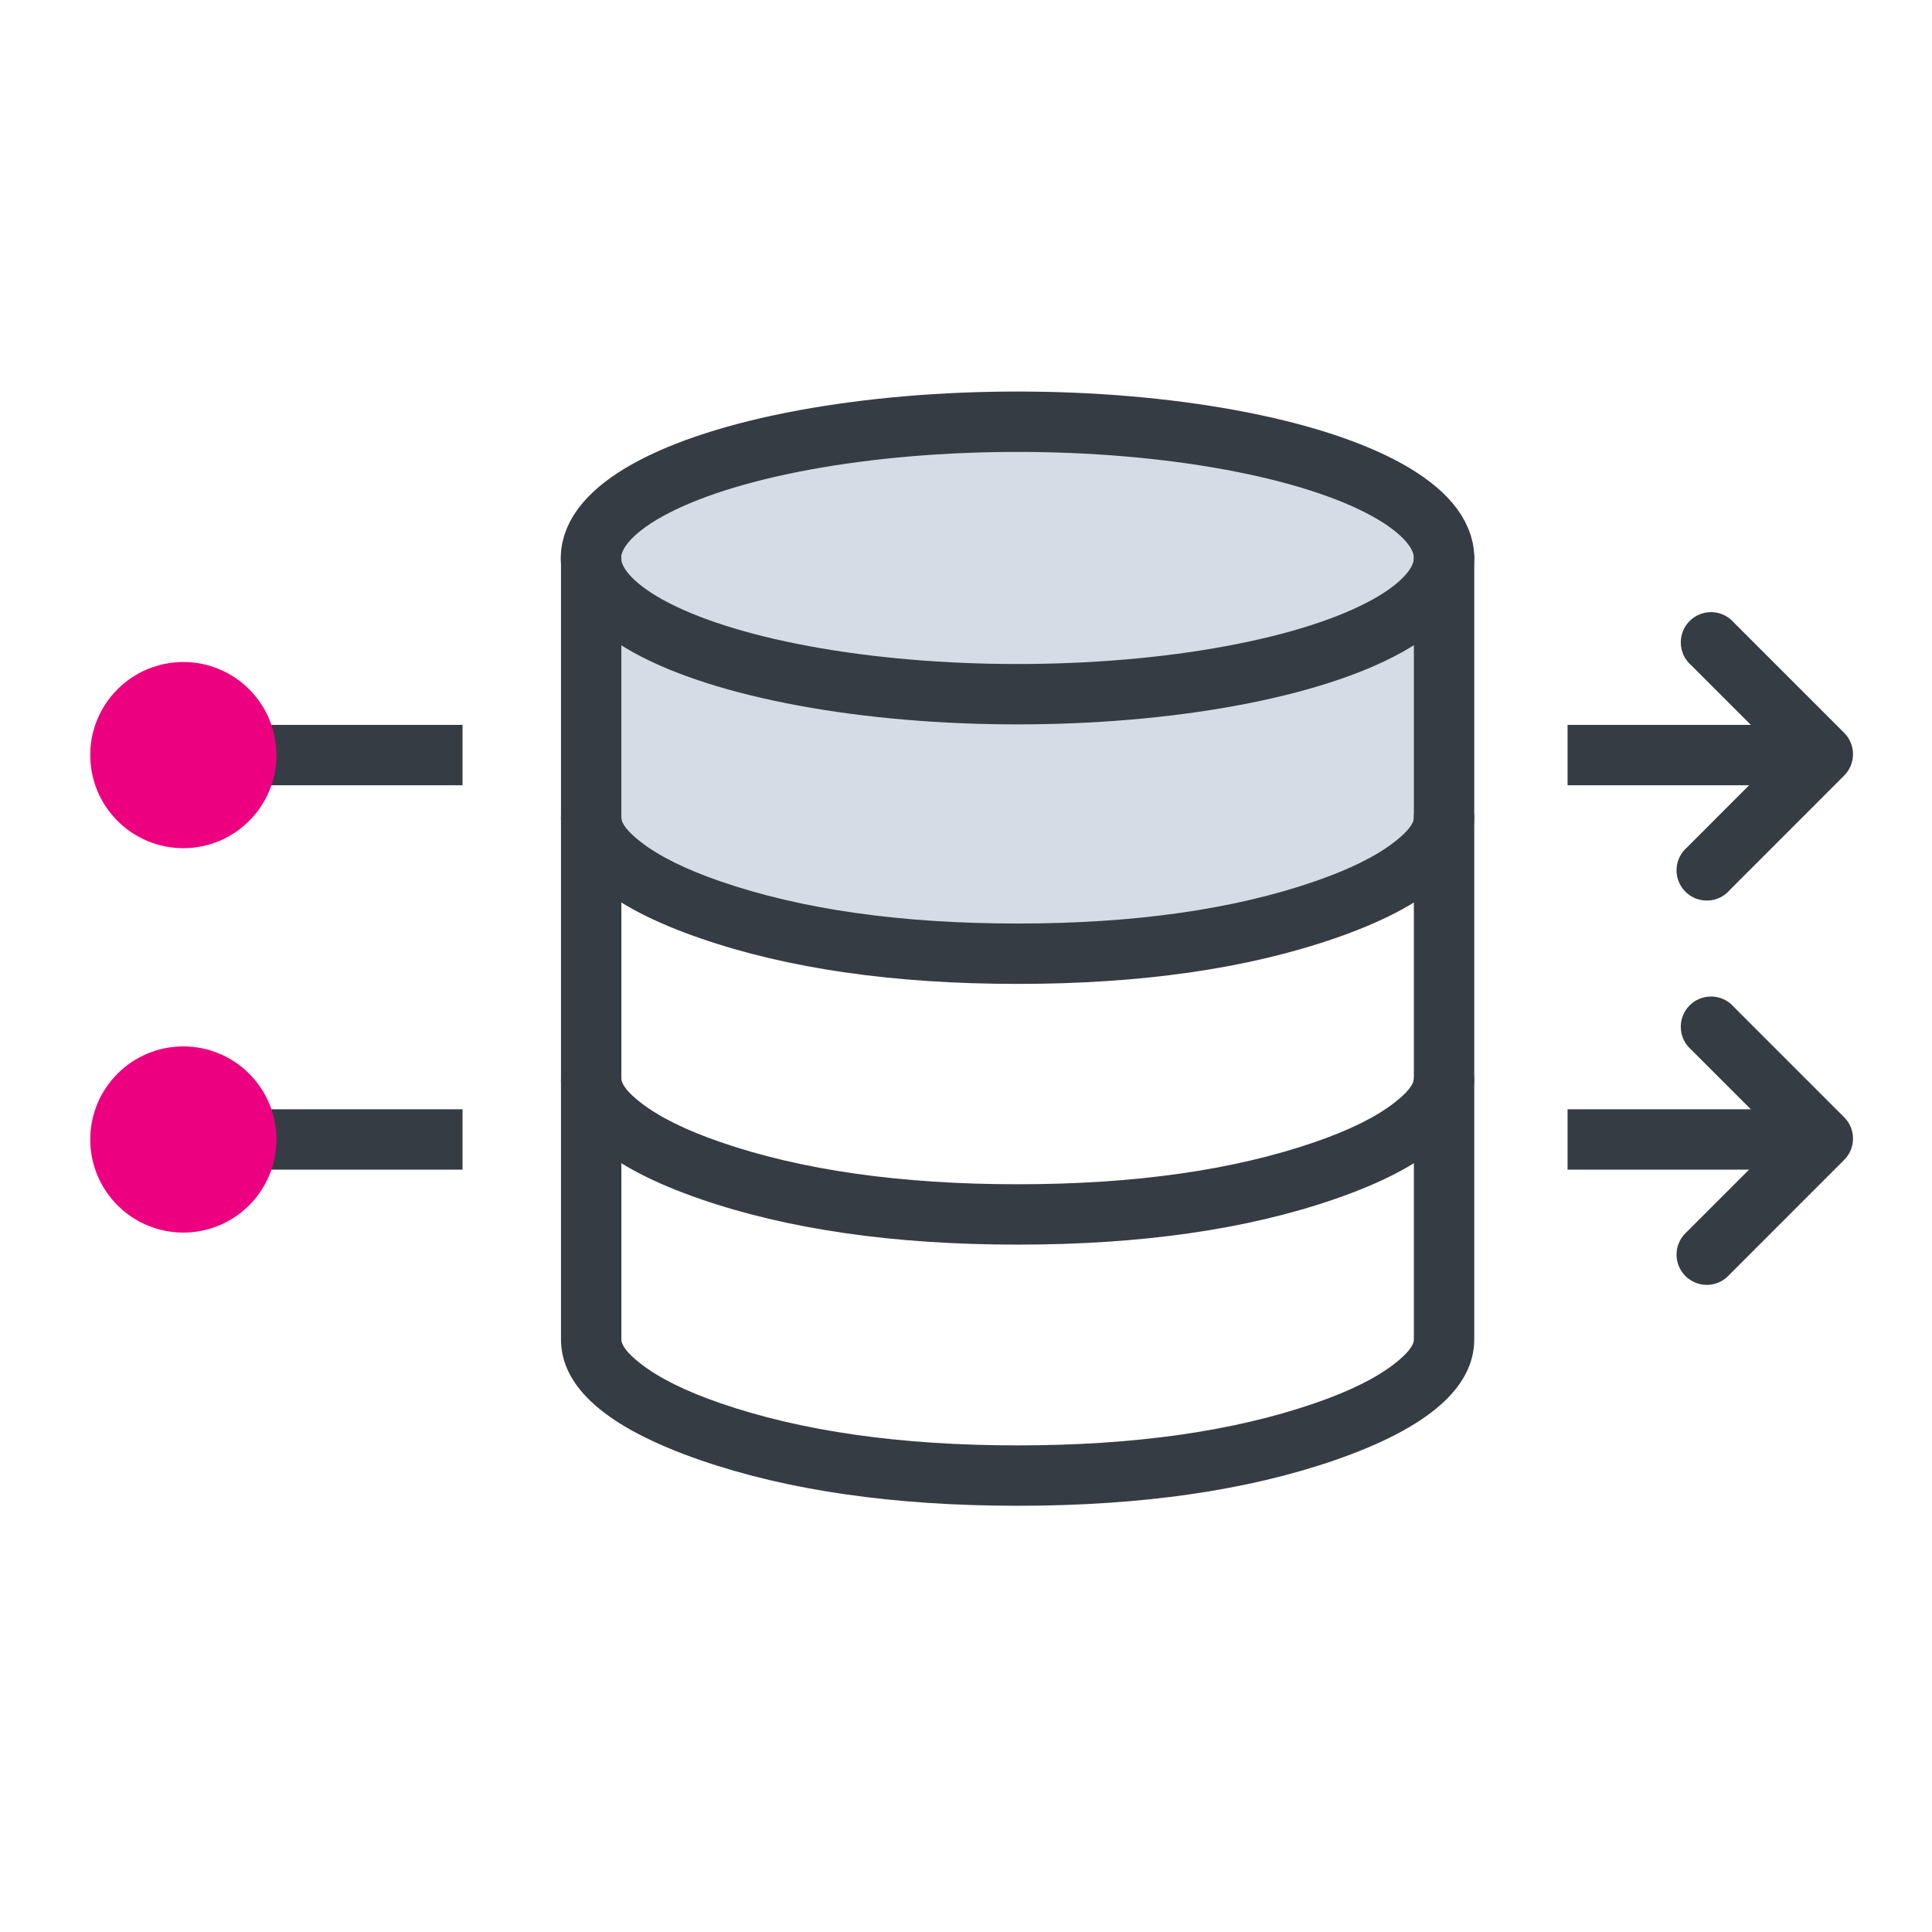
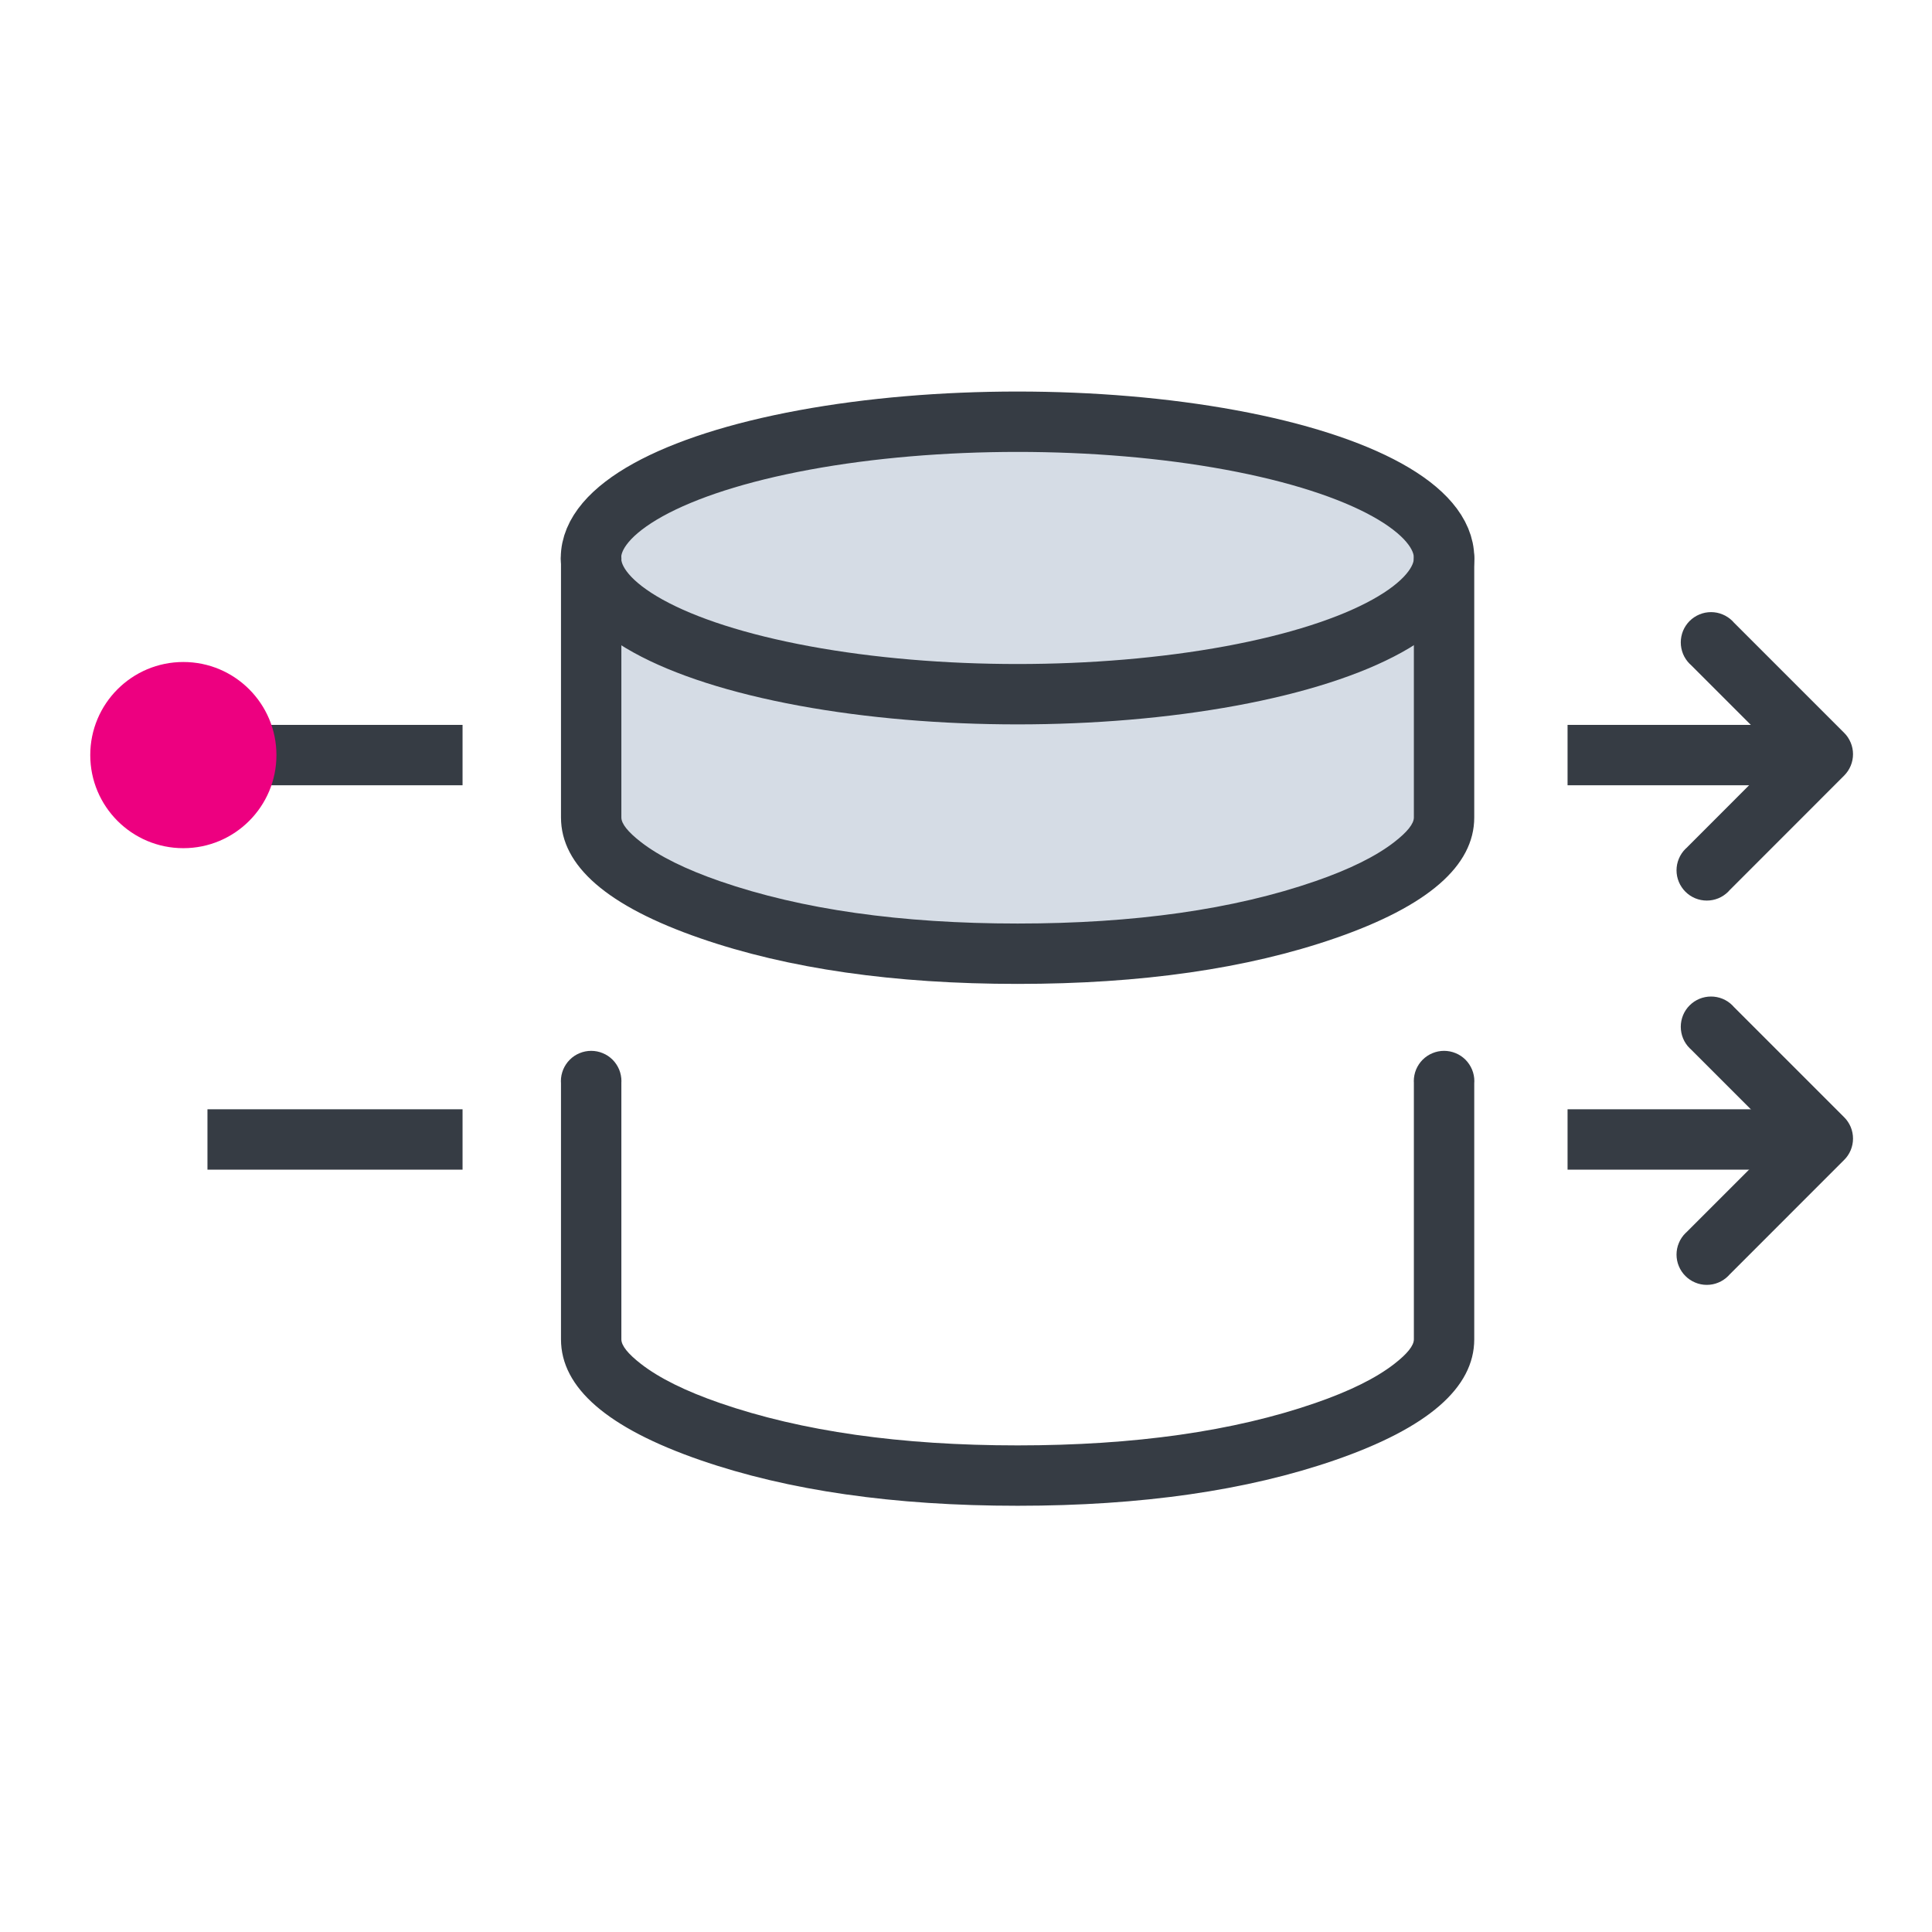
<svg xmlns="http://www.w3.org/2000/svg" fill="none" version="1.1" width="60" height="60" viewBox="0 0 60 60">
  <defs>
    <clipPath id="master_svg0_760_619">
      <rect x="0" y="0" width="60" height="60" rx="0" />
    </clipPath>
  </defs>
  <g clip-path="url(#master_svg0_760_619)">
    <g>
      <path d="M44.844,17.328C44.844,15.328,39.403,13.097,31.6,13.097C23.797,13.097,18.356,15.328,18.356,17.328L18.356,25.388C18.356,27.388,23.797,29.619,31.6,29.619C39.403,29.619,44.844,27.388,44.844,25.388L44.844,17.328Z" fill="#D5DCE5" fill-opacity="1" />
    </g>
    <g>
      <g>
        <g>
          <g>
            <path d="M45.784,33.575L45.784,41.594Q45.784,43.849,41.459,45.345Q37.362,46.763,31.603,46.763Q25.844,46.763,21.747,45.345Q17.422,43.849,17.422,41.594L17.422,33.575Q17.422,33.483,17.44,33.392Q17.458,33.302,17.493,33.216Q17.529,33.131,17.58,33.054Q17.631,32.977,17.696,32.912Q17.762,32.847,17.839,32.796Q17.915,32.744,18.001,32.709Q18.086,32.674,18.176,32.656Q18.267,32.638,18.359,32.638Q18.452,32.638,18.542,32.656Q18.633,32.674,18.718,32.709Q18.803,32.744,18.88,32.796Q18.957,32.847,19.022,32.912Q19.088,32.977,19.139,33.054Q19.19,33.131,19.226,33.216Q19.261,33.302,19.279,33.392Q19.297,33.483,19.297,33.575L19.297,41.594Q19.297,41.885,19.906,42.358Q20.757,43.019,22.36,43.573Q26.159,44.888,31.603,44.888Q37.047,44.888,40.846,43.573Q42.45,43.019,43.3,42.358Q43.909,41.885,43.909,41.594L43.909,33.575Q43.909,33.483,43.927,33.392Q43.945,33.302,43.981,33.216Q44.016,33.131,44.067,33.054Q44.119,32.977,44.184,32.912Q44.249,32.847,44.326,32.796Q44.403,32.744,44.488,32.709Q44.573,32.674,44.664,32.656Q44.755,32.638,44.847,32.638Q44.939,32.638,45.03,32.656Q45.12,32.674,45.206,32.709Q45.291,32.744,45.368,32.796Q45.444,32.847,45.51,32.912Q45.575,32.977,45.626,33.054Q45.678,33.131,45.713,33.216Q45.748,33.302,45.766,33.392Q45.784,33.483,45.784,33.575ZM45.787,33.575Q45.787,33.668,45.769,33.758Q45.751,33.849,45.715,33.935Q45.68,34.02,45.628,34.097Q45.577,34.174,45.512,34.24Q45.446,34.305,45.369,34.357Q45.292,34.408,45.207,34.443Q45.121,34.479,45.03,34.497Q44.939,34.515,44.847,34.515Q44.754,34.515,44.663,34.497Q44.573,34.479,44.487,34.443Q44.402,34.408,44.325,34.357Q44.248,34.305,44.182,34.24Q44.117,34.174,44.065,34.097Q44.014,34.02,43.978,33.935Q43.943,33.849,43.925,33.758Q43.907,33.668,43.907,33.575Q43.907,33.482,43.925,33.392Q43.943,33.301,43.978,33.215Q44.014,33.13,44.065,33.053Q44.117,32.976,44.182,32.91Q44.248,32.845,44.325,32.793Q44.402,32.742,44.487,32.707Q44.573,32.671,44.663,32.653Q44.754,32.635,44.847,32.635Q44.939,32.635,45.03,32.653Q45.121,32.671,45.207,32.707Q45.292,32.742,45.369,32.793Q45.446,32.845,45.512,32.91Q45.577,32.976,45.628,33.053Q45.68,33.13,45.715,33.215Q45.751,33.301,45.769,33.392Q45.787,33.482,45.787,33.575ZM19.299,33.575Q19.299,33.668,19.281,33.758Q19.263,33.849,19.228,33.935Q19.192,34.02,19.141,34.097Q19.09,34.174,19.024,34.24Q18.959,34.305,18.882,34.357Q18.805,34.408,18.719,34.443Q18.634,34.479,18.543,34.497Q18.452,34.515,18.359,34.515Q18.267,34.515,18.176,34.497Q18.085,34.479,18,34.443Q17.914,34.408,17.837,34.357Q17.76,34.305,17.695,34.24Q17.629,34.174,17.578,34.097Q17.526,34.02,17.491,33.935Q17.456,33.849,17.437,33.758Q17.419,33.668,17.419,33.575Q17.419,33.482,17.437,33.392Q17.456,33.301,17.491,33.215Q17.526,33.13,17.578,33.053Q17.629,32.976,17.695,32.91Q17.76,32.845,17.837,32.793Q17.914,32.742,18,32.707Q18.085,32.671,18.176,32.653Q18.267,32.635,18.359,32.635Q18.452,32.635,18.543,32.653Q18.634,32.671,18.719,32.707Q18.805,32.742,18.882,32.793Q18.959,32.845,19.024,32.91Q19.09,32.976,19.141,33.053Q19.192,33.13,19.228,33.215Q19.263,33.301,19.281,33.392Q19.299,33.482,19.299,33.575Z" fill="#363C44" fill-opacity="1" />
          </g>
          <g>
            <ellipse cx="31.6" cy="17.328" rx="13.247" ry="4.231" fill-opacity="0" stroke-opacity="1" stroke="#363C44" fill="none" stroke-width="1.875" stroke-linecap="ROUND" stroke-linejoin="round" />
          </g>
          <g>
            <path d="M45.784,17.359L45.784,25.388Q45.784,27.643,41.459,29.139Q37.362,30.556,31.603,30.556Q25.844,30.556,21.747,29.139Q17.422,27.643,17.422,25.388L17.422,17.359Q17.422,17.267,17.44,17.177Q17.458,17.086,17.493,17.001Q17.529,16.915,17.58,16.839Q17.631,16.762,17.696,16.697Q17.762,16.631,17.839,16.58Q17.915,16.529,18.001,16.493Q18.086,16.458,18.176,16.44Q18.267,16.422,18.359,16.422Q18.452,16.422,18.542,16.44Q18.633,16.458,18.718,16.493Q18.803,16.529,18.88,16.58Q18.957,16.631,19.022,16.697Q19.088,16.762,19.139,16.839Q19.19,16.915,19.226,17.001Q19.261,17.086,19.279,17.177Q19.297,17.267,19.297,17.359L19.297,25.388Q19.297,25.679,19.906,26.152Q20.757,26.812,22.36,27.367Q26.159,28.681,31.603,28.681Q37.047,28.681,40.846,27.367Q42.45,26.812,43.3,26.152Q43.909,25.679,43.909,25.388L43.909,17.359Q43.909,17.267,43.927,17.177Q43.945,17.086,43.981,17.001Q44.016,16.915,44.067,16.839Q44.119,16.762,44.184,16.697Q44.249,16.631,44.326,16.58Q44.403,16.529,44.488,16.493Q44.573,16.458,44.664,16.44Q44.755,16.422,44.847,16.422Q44.939,16.422,45.03,16.44Q45.12,16.458,45.206,16.493Q45.291,16.529,45.368,16.58Q45.444,16.631,45.51,16.697Q45.575,16.762,45.626,16.839Q45.678,16.915,45.713,17.001Q45.748,17.086,45.766,17.177Q45.784,17.267,45.784,17.359ZM45.787,17.359Q45.787,17.452,45.769,17.543Q45.751,17.634,45.715,17.719Q45.68,17.805,45.628,17.882Q45.577,17.959,45.512,18.024Q45.446,18.09,45.369,18.141Q45.292,18.192,45.207,18.228Q45.121,18.263,45.03,18.281Q44.939,18.299,44.847,18.299Q44.754,18.299,44.663,18.281Q44.573,18.263,44.487,18.228Q44.402,18.192,44.325,18.141Q44.248,18.09,44.182,18.024Q44.117,17.959,44.065,17.882Q44.014,17.805,43.978,17.719Q43.943,17.634,43.925,17.543Q43.907,17.452,43.907,17.359Q43.907,17.267,43.925,17.176Q43.943,17.085,43.978,17Q44.014,16.914,44.065,16.837Q44.117,16.76,44.182,16.695Q44.248,16.629,44.325,16.578Q44.402,16.526,44.487,16.491Q44.573,16.456,44.663,16.438Q44.754,16.419,44.847,16.419Q44.939,16.419,45.03,16.438Q45.121,16.456,45.207,16.491Q45.292,16.526,45.369,16.578Q45.446,16.629,45.512,16.695Q45.577,16.76,45.628,16.837Q45.68,16.914,45.715,17Q45.751,17.085,45.769,17.176Q45.787,17.267,45.787,17.359ZM19.299,17.359Q19.299,17.452,19.281,17.543Q19.263,17.634,19.228,17.719Q19.192,17.805,19.141,17.882Q19.09,17.959,19.024,18.024Q18.959,18.09,18.882,18.141Q18.805,18.192,18.719,18.228Q18.634,18.263,18.543,18.281Q18.452,18.299,18.359,18.299Q18.267,18.299,18.176,18.281Q18.085,18.263,18,18.228Q17.914,18.192,17.837,18.141Q17.76,18.09,17.695,18.024Q17.629,17.959,17.578,17.882Q17.526,17.805,17.491,17.719Q17.456,17.634,17.437,17.543Q17.419,17.452,17.419,17.359Q17.419,17.267,17.437,17.176Q17.456,17.085,17.491,17Q17.526,16.914,17.578,16.837Q17.629,16.76,17.695,16.695Q17.76,16.629,17.837,16.578Q17.914,16.526,18,16.491Q18.085,16.456,18.176,16.438Q18.267,16.419,18.359,16.419Q18.452,16.419,18.543,16.438Q18.634,16.456,18.719,16.491Q18.805,16.526,18.882,16.578Q18.959,16.629,19.024,16.695Q19.09,16.76,19.141,16.837Q19.192,16.914,19.228,17Q19.263,17.085,19.281,17.176Q19.299,17.267,19.299,17.359Z" fill="#363C44" fill-opacity="1" />
          </g>
          <g>
-             <path d="M45.784,25.41L45.784,33.485Q45.784,35.74,41.459,37.236Q37.362,38.653,31.603,38.653Q25.844,38.653,21.747,37.236Q17.422,35.74,17.422,33.485L17.422,25.41Q17.422,25.317,17.44,25.227Q17.458,25.136,17.493,25.051Q17.529,24.965,17.58,24.889Q17.631,24.812,17.696,24.747Q17.762,24.681,17.839,24.63Q17.915,24.579,18.001,24.543Q18.086,24.508,18.176,24.49Q18.267,24.472,18.359,24.472Q18.452,24.472,18.542,24.49Q18.633,24.508,18.718,24.543Q18.803,24.579,18.88,24.63Q18.957,24.681,19.022,24.747Q19.088,24.812,19.139,24.889Q19.19,24.965,19.226,25.051Q19.261,25.136,19.279,25.227Q19.297,25.317,19.297,25.41L19.297,33.485Q19.297,33.776,19.906,34.249Q20.757,34.909,22.36,35.464Q26.159,36.778,31.603,36.778Q37.047,36.778,40.846,35.464Q42.45,34.909,43.3,34.249Q43.909,33.776,43.909,33.485L43.909,25.41Q43.909,25.317,43.927,25.227Q43.945,25.136,43.981,25.051Q44.016,24.965,44.067,24.889Q44.119,24.812,44.184,24.747Q44.249,24.681,44.326,24.63Q44.403,24.579,44.488,24.543Q44.573,24.508,44.664,24.49Q44.755,24.472,44.847,24.472Q44.939,24.472,45.03,24.49Q45.12,24.508,45.206,24.543Q45.291,24.579,45.368,24.63Q45.444,24.681,45.51,24.747Q45.575,24.812,45.626,24.889Q45.678,24.965,45.713,25.051Q45.748,25.136,45.766,25.227Q45.784,25.317,45.784,25.41ZM45.787,25.41Q45.787,25.502,45.769,25.593Q45.751,25.684,45.715,25.769Q45.68,25.855,45.628,25.932Q45.577,26.009,45.512,26.074Q45.446,26.14,45.369,26.191Q45.292,26.243,45.207,26.278Q45.121,26.313,45.03,26.331Q44.939,26.35,44.847,26.35Q44.754,26.35,44.663,26.331Q44.573,26.313,44.487,26.278Q44.402,26.243,44.325,26.191Q44.248,26.14,44.182,26.074Q44.117,26.009,44.065,25.932Q44.014,25.855,43.978,25.769Q43.943,25.684,43.925,25.593Q43.907,25.502,43.907,25.41Q43.907,25.317,43.925,25.226Q43.943,25.135,43.978,25.05Q44.014,24.964,44.065,24.887Q44.117,24.81,44.182,24.745Q44.248,24.679,44.325,24.628Q44.402,24.576,44.487,24.541Q44.573,24.506,44.663,24.488Q44.754,24.47,44.847,24.47Q44.939,24.47,45.03,24.488Q45.121,24.506,45.207,24.541Q45.292,24.576,45.369,24.628Q45.446,24.679,45.512,24.745Q45.577,24.81,45.628,24.887Q45.68,24.964,45.715,25.05Q45.751,25.135,45.769,25.226Q45.787,25.317,45.787,25.41ZM19.299,25.41Q19.299,25.502,19.281,25.593Q19.263,25.684,19.228,25.769Q19.192,25.855,19.141,25.932Q19.09,26.009,19.024,26.074Q18.959,26.14,18.882,26.191Q18.805,26.243,18.719,26.278Q18.634,26.313,18.543,26.331Q18.452,26.35,18.359,26.35Q18.267,26.35,18.176,26.331Q18.085,26.313,18,26.278Q17.914,26.243,17.837,26.191Q17.76,26.14,17.695,26.074Q17.629,26.009,17.578,25.932Q17.526,25.855,17.491,25.769Q17.456,25.684,17.437,25.593Q17.419,25.502,17.419,25.41Q17.419,25.317,17.437,25.226Q17.456,25.135,17.491,25.05Q17.526,24.964,17.578,24.887Q17.629,24.81,17.695,24.745Q17.76,24.679,17.837,24.628Q17.914,24.576,18,24.541Q18.085,24.506,18.176,24.488Q18.267,24.47,18.359,24.47Q18.452,24.47,18.543,24.488Q18.634,24.506,18.719,24.541Q18.805,24.576,18.882,24.628Q18.959,24.679,19.024,24.745Q19.09,24.81,19.141,24.887Q19.192,24.964,19.228,25.05Q19.263,25.135,19.281,25.226Q19.299,25.317,19.299,25.41Z" fill="#363C44" fill-opacity="1" />
-           </g>
+             </g>
        </g>
        <g>
          <g transform="matrix(-1,1.2246468525851679e-16,-1.2246468525851679e-16,-1,113.213,45.025)">
            <line x1="56.606" y1="21.575" x2="64.531" y2="21.575" fill-opacity="0" stroke-opacity="1" stroke="#363C44" fill="none" stroke-width="1.875" stroke-linecap="ROUND" stroke-linejoin="round" />
          </g>
          <g>
-             <path d="M52.343,26.366L55.946,22.759L56.609,23.422L55.946,24.085L52.475,20.613Q52.409,20.548,52.358,20.471Q52.307,20.394,52.271,20.309Q52.236,20.224,52.218,20.133Q52.2,20.042,52.2,19.95Q52.2,19.858,52.218,19.767Q52.236,19.677,52.271,19.591Q52.307,19.506,52.358,19.429Q52.409,19.352,52.475,19.287Q52.54,19.222,52.617,19.171Q52.693,19.119,52.779,19.084Q52.864,19.049,52.955,19.031Q53.045,19.013,53.138,19.013Q53.23,19.013,53.32,19.031Q53.411,19.049,53.496,19.084Q53.582,19.119,53.658,19.171Q53.735,19.222,53.8,19.287L57.272,22.759Q57.338,22.824,57.389,22.901Q57.44,22.978,57.475,23.063Q57.511,23.148,57.529,23.239Q57.547,23.329,57.547,23.422Q57.547,23.514,57.529,23.605Q57.511,23.695,57.476,23.78Q57.44,23.866,57.389,23.943Q57.338,24.019,57.273,24.085L53.669,27.691Q53.604,27.756,53.527,27.808Q53.451,27.859,53.365,27.894Q53.28,27.93,53.19,27.948Q53.099,27.966,53.007,27.966Q52.914,27.966,52.824,27.948Q52.733,27.93,52.648,27.895Q52.563,27.859,52.486,27.808Q52.409,27.757,52.344,27.691Q52.278,27.626,52.227,27.549Q52.176,27.473,52.14,27.387Q52.105,27.302,52.087,27.212Q52.069,27.121,52.069,27.029Q52.069,26.936,52.087,26.846Q52.105,26.755,52.14,26.67Q52.175,26.585,52.227,26.508Q52.278,26.431,52.343,26.366ZM53.946,27.028Q53.946,27.121,53.928,27.212Q53.91,27.302,53.875,27.388Q53.839,27.473,53.788,27.55Q53.736,27.627,53.671,27.693Q53.605,27.758,53.528,27.81Q53.452,27.861,53.366,27.897Q53.28,27.932,53.19,27.95Q53.099,27.968,53.006,27.968Q52.914,27.968,52.823,27.95Q52.732,27.932,52.647,27.897Q52.561,27.861,52.484,27.81Q52.407,27.758,52.342,27.693Q52.276,27.627,52.225,27.55Q52.173,27.473,52.138,27.388Q52.102,27.302,52.084,27.212Q52.066,27.121,52.066,27.028Q52.066,26.936,52.084,26.845Q52.102,26.754,52.138,26.669Q52.173,26.583,52.225,26.506Q52.276,26.429,52.342,26.364Q52.407,26.298,52.484,26.247Q52.561,26.195,52.647,26.16Q52.732,26.124,52.823,26.106Q52.914,26.088,53.006,26.088Q53.099,26.088,53.19,26.106Q53.28,26.124,53.366,26.16Q53.452,26.195,53.528,26.247Q53.605,26.298,53.671,26.364Q53.736,26.429,53.788,26.506Q53.839,26.583,53.875,26.669Q53.91,26.754,53.928,26.845Q53.946,26.936,53.946,27.028ZM54.078,19.95Q54.078,20.043,54.059,20.133Q54.041,20.224,54.006,20.31Q53.971,20.395,53.919,20.472Q53.868,20.549,53.802,20.615Q53.737,20.68,53.66,20.732Q53.583,20.783,53.497,20.819Q53.412,20.854,53.321,20.872Q53.23,20.89,53.138,20.89Q53.045,20.89,52.954,20.872Q52.863,20.854,52.778,20.819Q52.692,20.783,52.615,20.732Q52.538,20.68,52.473,20.615Q52.407,20.549,52.356,20.472Q52.304,20.395,52.269,20.31Q52.234,20.224,52.216,20.133Q52.198,20.043,52.198,19.95Q52.198,19.858,52.216,19.767Q52.234,19.676,52.269,19.59Q52.304,19.505,52.356,19.428Q52.407,19.351,52.473,19.285Q52.538,19.22,52.615,19.169Q52.692,19.117,52.778,19.082Q52.863,19.046,52.954,19.028Q53.045,19.01,53.138,19.01Q53.23,19.01,53.321,19.028Q53.412,19.046,53.497,19.082Q53.583,19.117,53.66,19.169Q53.737,19.22,53.802,19.285Q53.868,19.351,53.919,19.428Q53.971,19.505,54.006,19.59Q54.041,19.676,54.059,19.767Q54.078,19.858,54.078,19.95Z" fill="#363C44" fill-opacity="1" />
+             <path d="M52.343,26.366L55.946,22.759L56.609,23.422L55.946,24.085L52.475,20.613Q52.409,20.548,52.358,20.471Q52.307,20.394,52.271,20.309Q52.236,20.224,52.218,20.133Q52.2,20.042,52.2,19.95Q52.2,19.858,52.218,19.767Q52.236,19.677,52.271,19.591Q52.307,19.506,52.358,19.429Q52.409,19.352,52.475,19.287Q52.54,19.222,52.617,19.171Q52.693,19.119,52.779,19.084Q52.864,19.049,52.955,19.031Q53.045,19.013,53.138,19.013Q53.23,19.013,53.32,19.031Q53.411,19.049,53.496,19.084Q53.582,19.119,53.658,19.171Q53.735,19.222,53.8,19.287L57.272,22.759Q57.338,22.824,57.389,22.901Q57.44,22.978,57.475,23.063Q57.511,23.148,57.529,23.239Q57.547,23.329,57.547,23.422Q57.547,23.514,57.529,23.605Q57.511,23.695,57.476,23.78Q57.44,23.866,57.389,23.943Q57.338,24.019,57.273,24.085L53.669,27.691Q53.604,27.756,53.527,27.808Q53.451,27.859,53.365,27.894Q53.28,27.93,53.19,27.948Q53.099,27.966,53.007,27.966Q52.733,27.93,52.648,27.895Q52.563,27.859,52.486,27.808Q52.409,27.757,52.344,27.691Q52.278,27.626,52.227,27.549Q52.176,27.473,52.14,27.387Q52.105,27.302,52.087,27.212Q52.069,27.121,52.069,27.029Q52.069,26.936,52.087,26.846Q52.105,26.755,52.14,26.67Q52.175,26.585,52.227,26.508Q52.278,26.431,52.343,26.366ZM53.946,27.028Q53.946,27.121,53.928,27.212Q53.91,27.302,53.875,27.388Q53.839,27.473,53.788,27.55Q53.736,27.627,53.671,27.693Q53.605,27.758,53.528,27.81Q53.452,27.861,53.366,27.897Q53.28,27.932,53.19,27.95Q53.099,27.968,53.006,27.968Q52.914,27.968,52.823,27.95Q52.732,27.932,52.647,27.897Q52.561,27.861,52.484,27.81Q52.407,27.758,52.342,27.693Q52.276,27.627,52.225,27.55Q52.173,27.473,52.138,27.388Q52.102,27.302,52.084,27.212Q52.066,27.121,52.066,27.028Q52.066,26.936,52.084,26.845Q52.102,26.754,52.138,26.669Q52.173,26.583,52.225,26.506Q52.276,26.429,52.342,26.364Q52.407,26.298,52.484,26.247Q52.561,26.195,52.647,26.16Q52.732,26.124,52.823,26.106Q52.914,26.088,53.006,26.088Q53.099,26.088,53.19,26.106Q53.28,26.124,53.366,26.16Q53.452,26.195,53.528,26.247Q53.605,26.298,53.671,26.364Q53.736,26.429,53.788,26.506Q53.839,26.583,53.875,26.669Q53.91,26.754,53.928,26.845Q53.946,26.936,53.946,27.028ZM54.078,19.95Q54.078,20.043,54.059,20.133Q54.041,20.224,54.006,20.31Q53.971,20.395,53.919,20.472Q53.868,20.549,53.802,20.615Q53.737,20.68,53.66,20.732Q53.583,20.783,53.497,20.819Q53.412,20.854,53.321,20.872Q53.23,20.89,53.138,20.89Q53.045,20.89,52.954,20.872Q52.863,20.854,52.778,20.819Q52.692,20.783,52.615,20.732Q52.538,20.68,52.473,20.615Q52.407,20.549,52.356,20.472Q52.304,20.395,52.269,20.31Q52.234,20.224,52.216,20.133Q52.198,20.043,52.198,19.95Q52.198,19.858,52.216,19.767Q52.234,19.676,52.269,19.59Q52.304,19.505,52.356,19.428Q52.407,19.351,52.473,19.285Q52.538,19.22,52.615,19.169Q52.692,19.117,52.778,19.082Q52.863,19.046,52.954,19.028Q53.045,19.01,53.138,19.01Q53.23,19.01,53.321,19.028Q53.412,19.046,53.497,19.082Q53.583,19.117,53.66,19.169Q53.737,19.22,53.802,19.285Q53.868,19.351,53.919,19.428Q53.971,19.505,54.006,19.59Q54.041,19.676,54.059,19.767Q54.078,19.858,54.078,19.95Z" fill="#363C44" fill-opacity="1" />
          </g>
        </g>
        <g>
          <g transform="matrix(-1,1.2246468525851679e-16,-1.2246468525851679e-16,-1,113.213,68.9)">
            <line x1="56.606" y1="33.513" x2="64.531" y2="33.513" fill-opacity="0" stroke-opacity="1" stroke="#363C44" fill="none" stroke-width="1.875" stroke-linecap="ROUND" stroke-linejoin="round" />
          </g>
          <g>
            <path d="M52.343,38.3L55.946,34.697L56.609,35.36L55.946,36.022L52.475,32.551Q52.409,32.485,52.358,32.409Q52.307,32.332,52.271,32.246Q52.236,32.161,52.218,32.071Q52.2,31.98,52.2,31.888Q52.2,31.795,52.218,31.705Q52.236,31.614,52.271,31.529Q52.307,31.444,52.358,31.367Q52.409,31.29,52.475,31.225Q52.54,31.159,52.617,31.108Q52.693,31.057,52.779,31.022Q52.864,30.986,52.955,30.968Q53.045,30.95,53.138,30.95Q53.23,30.95,53.32,30.968Q53.411,30.986,53.496,31.022Q53.582,31.057,53.658,31.108Q53.735,31.159,53.8,31.225L57.272,34.697Q57.338,34.762,57.389,34.839Q57.44,34.915,57.476,35.001Q57.511,35.086,57.529,35.177Q57.547,35.267,57.547,35.36Q57.547,35.452,57.529,35.542Q57.511,35.633,57.476,35.718Q57.44,35.804,57.389,35.88Q57.338,35.957,57.272,36.022L53.669,39.626Q53.604,39.691,53.527,39.742Q53.45,39.793,53.365,39.829Q53.28,39.864,53.189,39.882Q53.099,39.9,53.006,39.9Q52.914,39.9,52.823,39.882Q52.733,39.864,52.647,39.829Q52.562,39.793,52.485,39.742Q52.409,39.691,52.343,39.626Q52.278,39.56,52.227,39.484Q52.175,39.407,52.14,39.321Q52.105,39.236,52.087,39.146Q52.069,39.055,52.069,38.963Q52.069,38.87,52.087,38.78Q52.105,38.689,52.14,38.604Q52.175,38.519,52.227,38.442Q52.278,38.365,52.343,38.3ZM53.946,38.963Q53.946,39.055,53.928,39.146Q53.91,39.237,53.875,39.322Q53.839,39.408,53.788,39.485Q53.736,39.562,53.671,39.627Q53.605,39.693,53.528,39.744Q53.452,39.796,53.366,39.831Q53.28,39.867,53.19,39.885Q53.099,39.903,53.006,39.903Q52.914,39.903,52.823,39.885Q52.732,39.867,52.647,39.831Q52.561,39.796,52.484,39.744Q52.407,39.693,52.342,39.627Q52.276,39.562,52.225,39.485Q52.173,39.408,52.138,39.322Q52.102,39.237,52.084,39.146Q52.066,39.055,52.066,38.963Q52.066,38.87,52.084,38.779Q52.102,38.688,52.138,38.603Q52.173,38.517,52.225,38.44Q52.276,38.363,52.342,38.298Q52.407,38.233,52.484,38.181Q52.561,38.13,52.647,38.094Q52.732,38.059,52.823,38.041Q52.914,38.023,53.006,38.023Q53.099,38.023,53.19,38.041Q53.28,38.059,53.366,38.094Q53.452,38.13,53.528,38.181Q53.605,38.233,53.671,38.298Q53.736,38.363,53.788,38.44Q53.839,38.517,53.875,38.603Q53.91,38.688,53.928,38.779Q53.946,38.87,53.946,38.963ZM54.078,31.888Q54.078,31.98,54.059,32.071Q54.041,32.162,54.006,32.247Q53.971,32.333,53.919,32.41Q53.868,32.487,53.802,32.552Q53.737,32.618,53.66,32.669Q53.583,32.721,53.497,32.756Q53.412,32.792,53.321,32.81Q53.23,32.828,53.138,32.828Q53.045,32.828,52.954,32.81Q52.863,32.792,52.778,32.756Q52.692,32.721,52.615,32.669Q52.538,32.618,52.473,32.552Q52.407,32.487,52.356,32.41Q52.304,32.333,52.269,32.247Q52.234,32.162,52.216,32.071Q52.198,31.98,52.198,31.888Q52.198,31.795,52.216,31.704Q52.234,31.613,52.269,31.528Q52.304,31.442,52.356,31.365Q52.407,31.288,52.473,31.223Q52.538,31.158,52.615,31.106Q52.692,31.055,52.778,31.019Q52.863,30.984,52.954,30.966Q53.045,30.948,53.138,30.948Q53.23,30.948,53.321,30.966Q53.412,30.984,53.497,31.019Q53.583,31.055,53.66,31.106Q53.737,31.158,53.802,31.223Q53.868,31.288,53.919,31.365Q53.971,31.442,54.006,31.528Q54.041,31.613,54.059,31.704Q54.078,31.795,54.078,31.888Z" fill="#363C44" fill-opacity="1" />
          </g>
        </g>
        <g transform="matrix(-1,1.2246468525851679e-16,-1.2246468525851679e-16,-1,28.731,45.025)">
          <line x1="14.366" y1="21.575" x2="22.288" y2="21.575" fill-opacity="0" stroke-opacity="1" stroke="#363C44" fill="none" stroke-width="1.875" stroke-linecap="ROUND" stroke-linejoin="round" />
        </g>
        <g transform="matrix(-1,1.2246468525851679e-16,-1.2246468525851679e-16,-1,28.731,68.9)">
          <line x1="14.366" y1="33.513" x2="22.288" y2="33.513" fill-opacity="0" stroke-opacity="1" stroke="#363C44" fill="none" stroke-width="1.875" stroke-linecap="ROUND" stroke-linejoin="round" />
        </g>
      </g>
      <g>
        <g>
          <ellipse cx="5.694" cy="23.45" rx="2.891" ry="2.891" fill="#ED0080" fill-opacity="1" />
        </g>
        <g>
-           <ellipse cx="5.694" cy="35.388" rx="2.891" ry="2.891" fill="#ED0080" fill-opacity="1" />
-         </g>
+           </g>
      </g>
    </g>
  </g>
</svg>